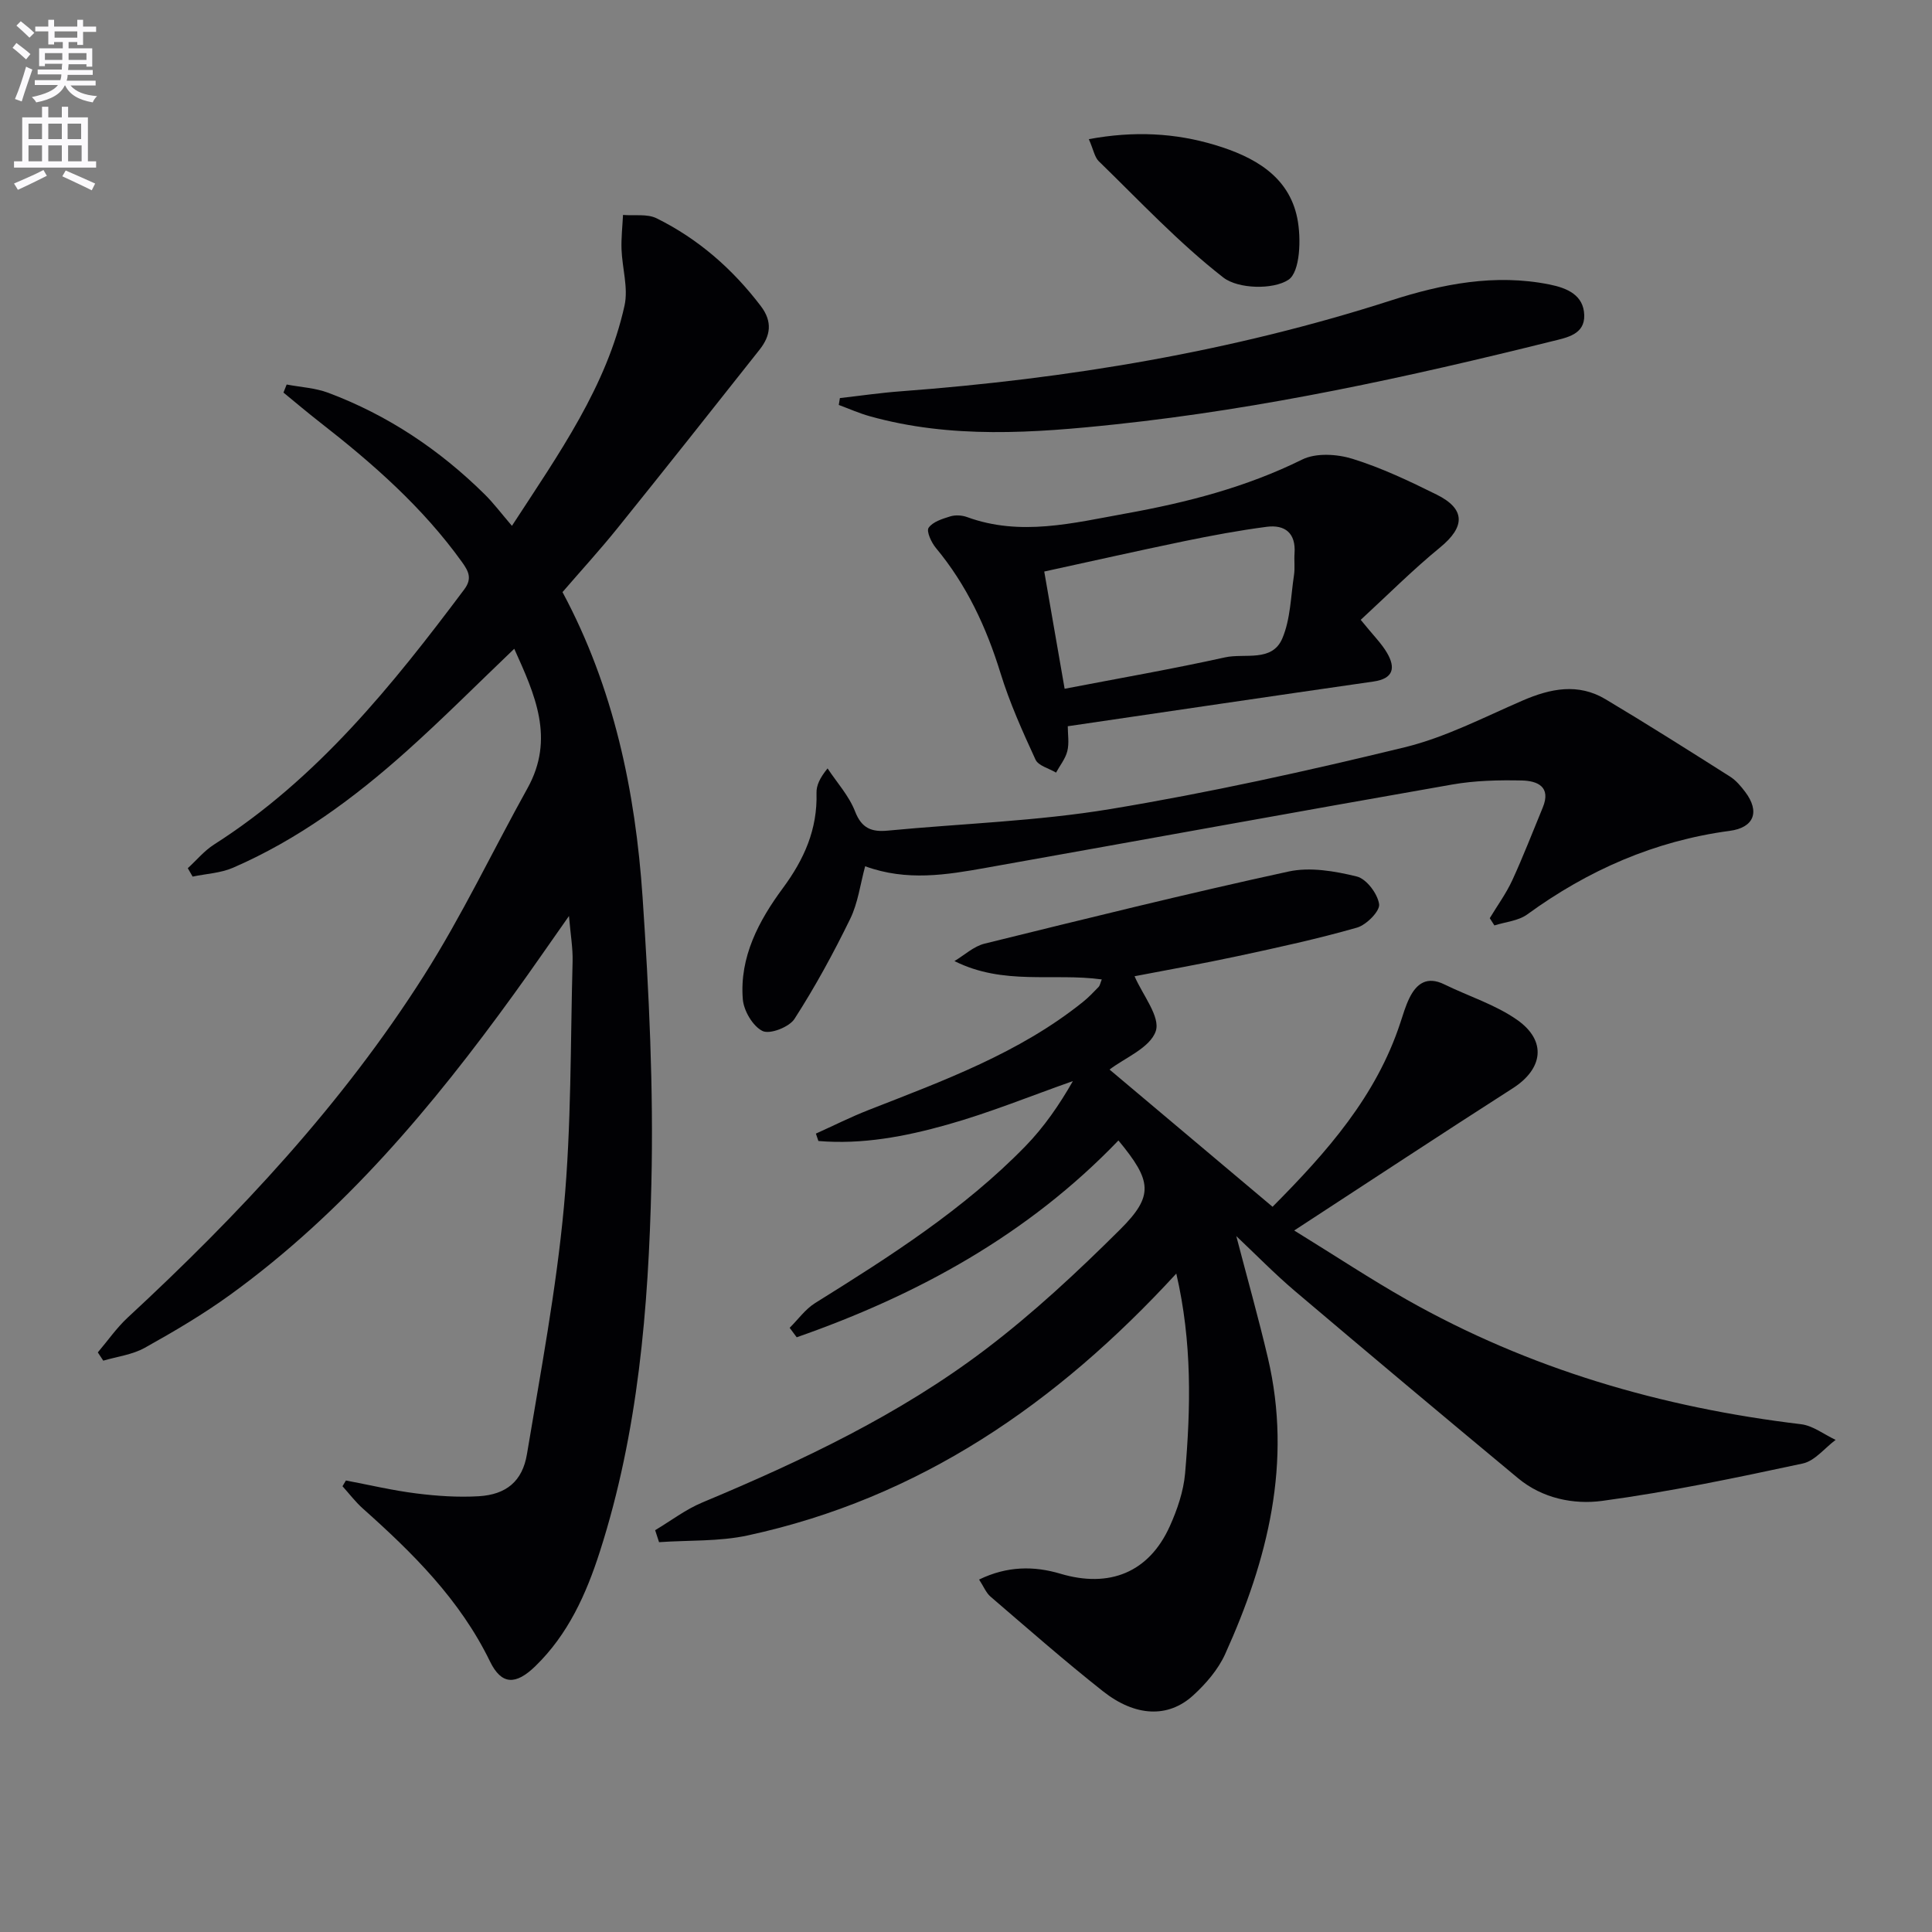
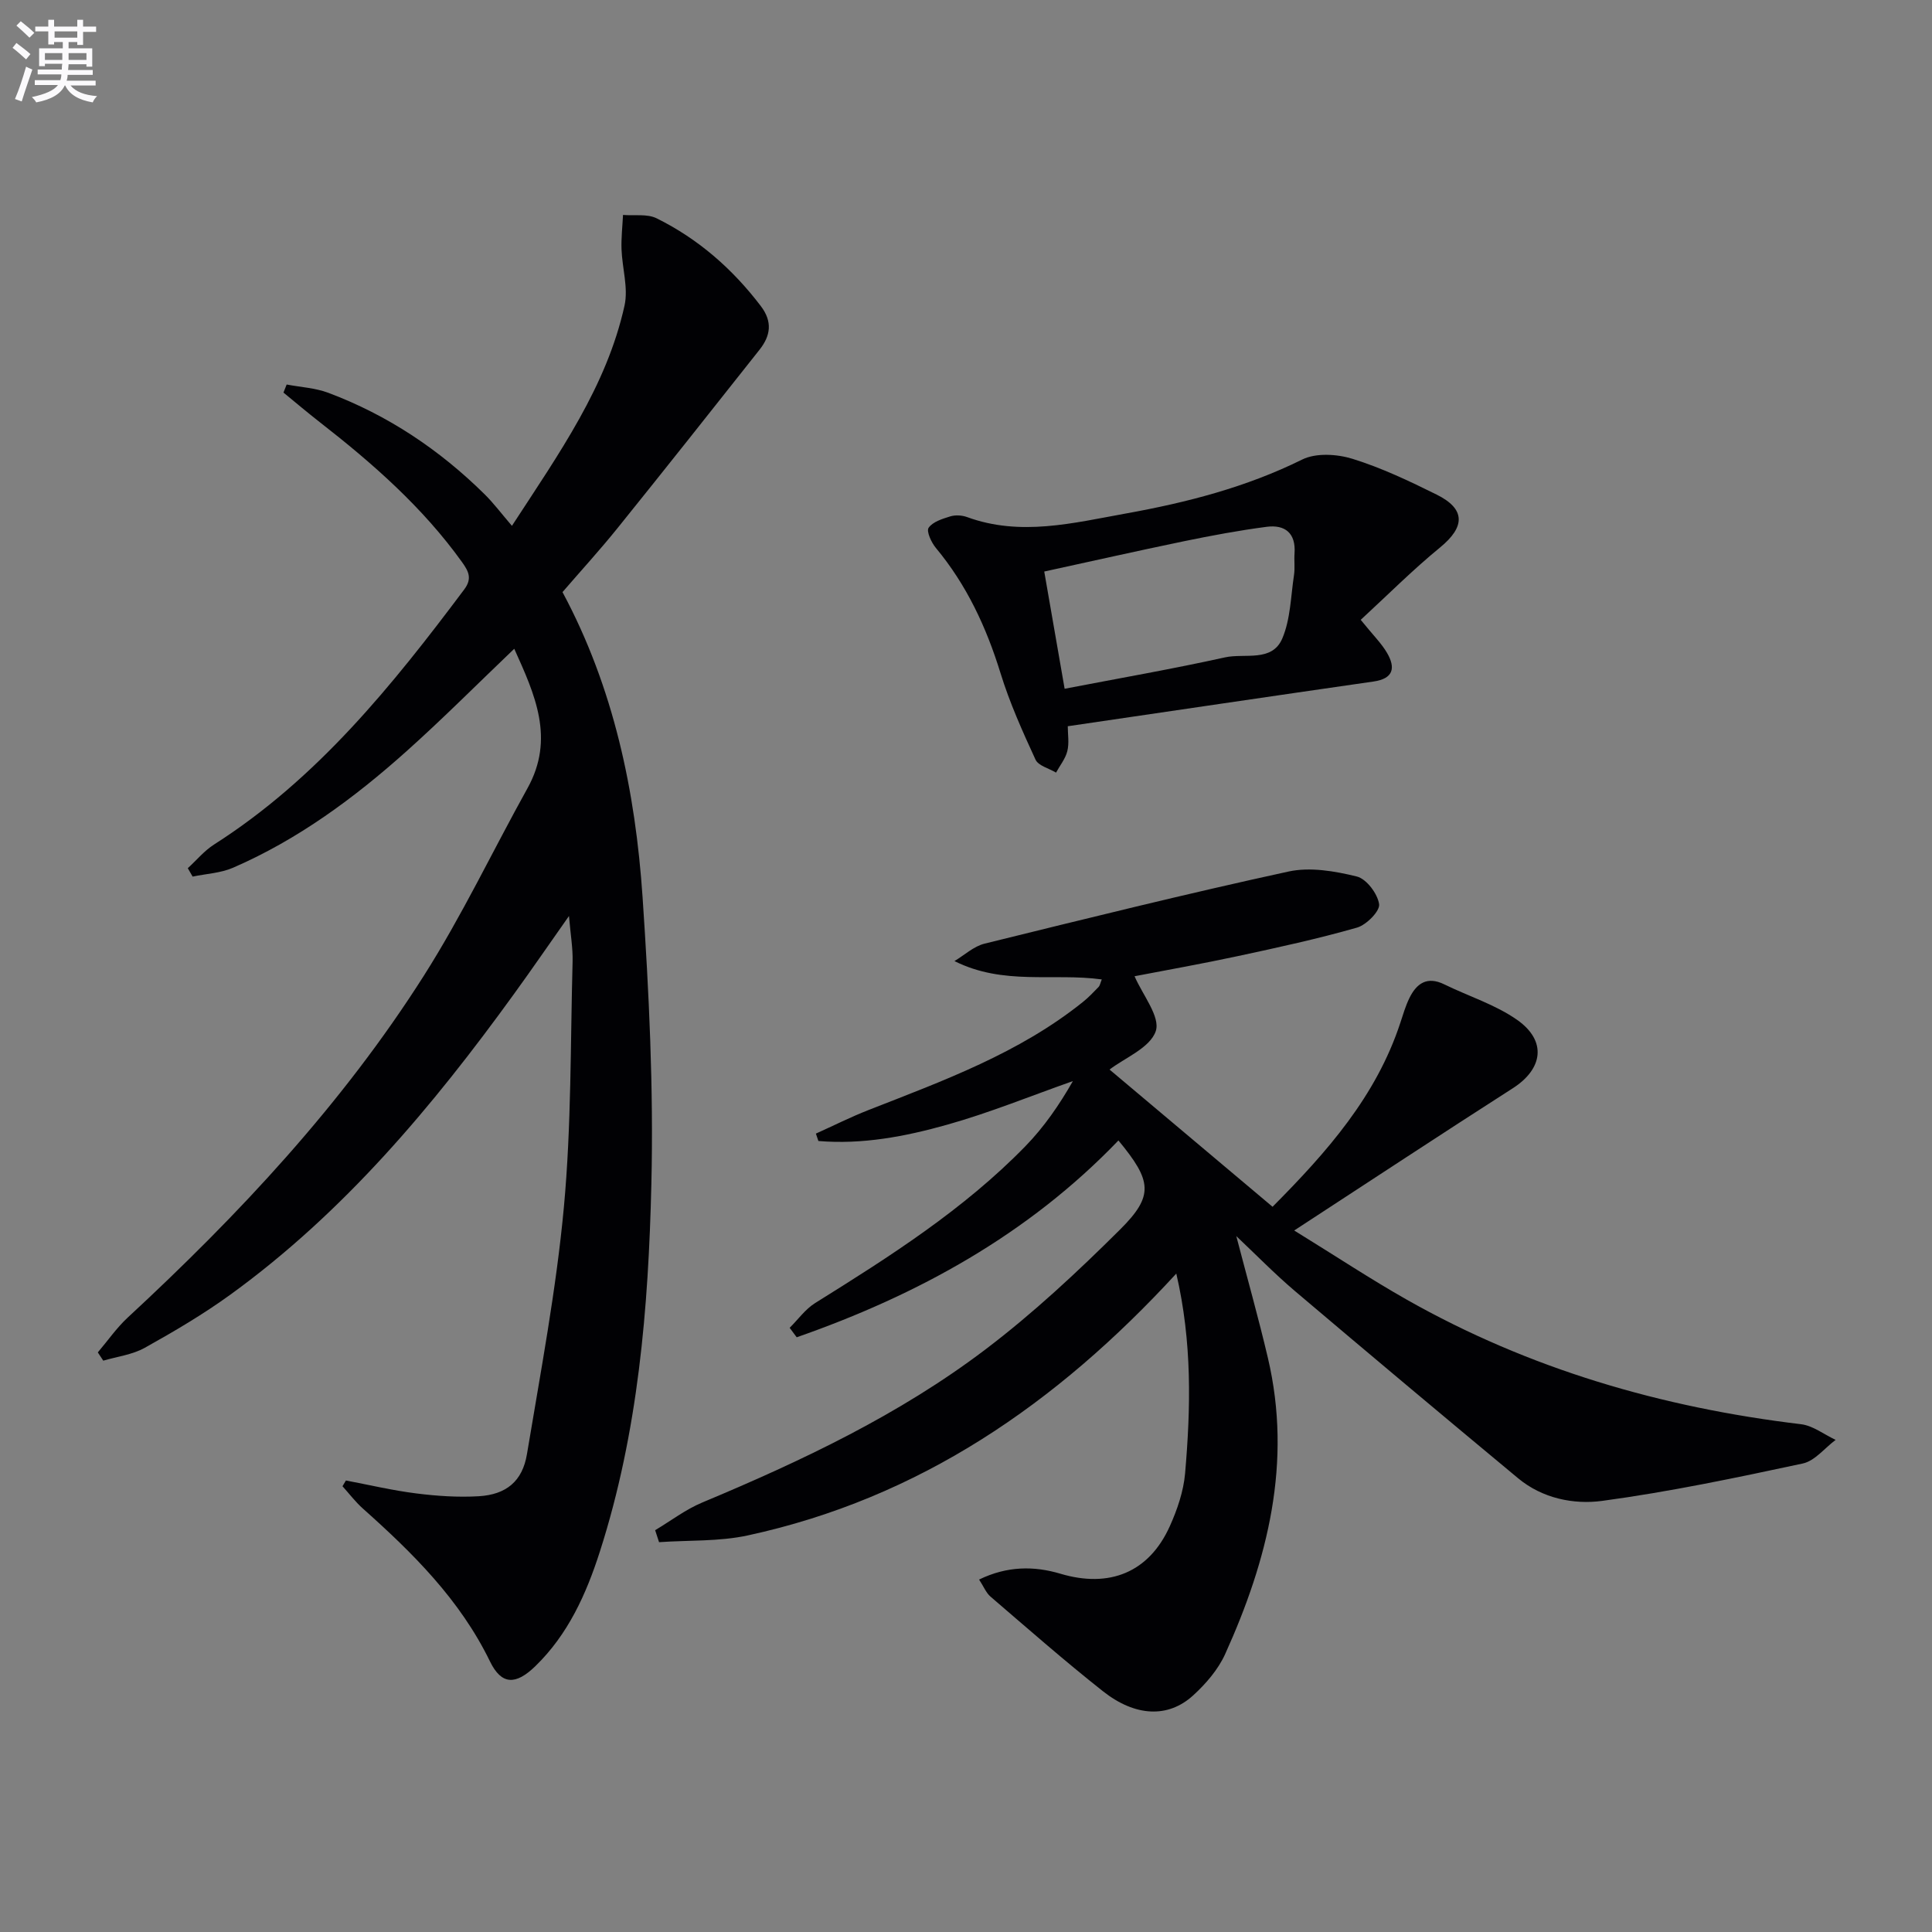
<svg xmlns="http://www.w3.org/2000/svg" enable-background="new 0 0 400 400" viewBox="0 0 400 400">
  <rect x="0" y="0" width="400" height="400" fill="#808080" stroke="none" />
  <path d="m2.6 9.9.8-1c.9.7 1.9 1.4 2.9 2.3l-.9 1.1c-1.1-1-2-1.8-2.8-2.4zm.5 10.6c.9-2.1 1.6-4.3 2.3-6.7.4.2.8.4 1.3.6-.7 2.1-1.5 4.3-2.2 6.6zm.3-15.2.9-.9c1 .8 2 1.6 2.8 2.4l-1 1c-.9-.9-1.8-1.7-2.7-2.5zm12.6-1.2h1.2v1.4h2.7v1.1h-2.7v2.7h-1.2v-.6h-1.8v1.3h4.9v3.8h-1.2v-.5h-3.7c0 .4-.1.9-.1 1.2h5.1v1h-5.2c0 .5-.1.9-.2 1.2h6v1h-5.2c1.1 1.3 2.9 2 5.5 2.2-.4.4-.7.8-.9 1.3-2.9-.5-4.8-1.6-5.7-3.5h-.1c-.8 1.7-2.7 2.9-5.9 3.5-.2-.4-.6-.8-.9-1.1 2.8-.6 4.6-1.4 5.4-2.5h-4.8v-1h5.3c.1-.3.2-.7.2-1.2h-4.9v-1h5c0-.4 0-.8.1-1.2h-3.6v.5h-1.2v-3.7h4.9v-1.3h-1.8v.5h-1.2v-2.7h-2.7v-1h2.7v-1.4h1.2v1.4h4.8zm-6.7 8.3h3.6c0-.4 0-.9 0-1.4h-3.6zm1.9-4.6h4.8v-1.3h-4.7v1.3zm6.7 3.2h-3.7v1.4h3.7z" fill="#fbfafc" />
-   <path d="m8.7 22.1h1.3v2.2h2.8v-2.2h1.3v2.2h4.1v9.1h1.7v1.3h-17v-1.3h1.7v-9.1h4.1zm.3 13.1.7 1.2c-1.8.9-3.8 1.9-6 2.9-.2-.4-.5-.8-.8-1.3 2.3-1 4.4-1.9 6.1-2.8zm-3.1-6.4h2.8v-3.2h-2.8zm0 4.6h2.8v-3.3h-2.8zm4.1-4.6h2.8v-3.2h-2.8zm0 4.6h2.8v-3.3h-2.8zm3.6 1.9c2.1.9 4.1 1.8 6.1 2.7l-.7 1.4c-2.2-1.1-4.2-2-6.1-2.9zm3.2-9.7h-2.8v3.2h2.8zm-2.7 7.8h2.8v-3.3h-2.8z" fill="#fbfafc" />
  <g fill="#010104">
    <path d="m243.54 263.68c-24.86 27.06-53.27 46.53-88.71 54.21-5.95 1.29-12.24.97-18.38 1.4-.27-.83-.54-1.65-.81-2.48 3.24-1.93 6.3-4.29 9.75-5.73 20.59-8.61 40.75-18.14 58.59-31.66 9.9-7.5 19.08-16.07 27.9-24.84 7.08-7.04 6.6-10.08-.32-18.46-18.72 19.5-41.58 32-66.61 40.75-.49-.65-.98-1.3-1.46-1.96 1.75-1.73 3.24-3.86 5.28-5.13 15.42-9.61 30.74-19.35 43.51-32.45 3.87-3.97 7.06-8.61 9.85-13.5-8.67 3.05-17.21 6.55-26.04 9.03-8.66 2.44-17.57 4.14-26.65 3.37-.17-.51-.35-1.02-.52-1.53 3.65-1.64 7.23-3.45 10.95-4.9 15.48-6.07 31.14-11.76 44.33-22.35 1.16-.93 2.2-2.02 3.24-3.1.3-.31.37-.84.67-1.57-10.05-1.38-20.33 1.3-30.5-3.8 2.07-1.24 4-3.06 6.24-3.61 20.93-5.16 41.87-10.35 62.93-14.93 4.46-.97 9.58-.09 14.13 1.03 2 .49 4.31 3.56 4.62 5.73.21 1.42-2.63 4.29-4.57 4.85-8.11 2.32-16.38 4.12-24.63 5.89-7.43 1.6-14.92 2.92-21.43 4.18 1.65 3.85 5.38 8.4 4.39 11.36-1.17 3.47-6.45 5.56-9.57 7.96 11 9.26 22.16 18.66 33.75 28.41 11.33-11.4 21.45-22.89 26.44-38.05.57-1.73 1.08-3.49 1.87-5.12 1.5-3.09 3.69-4.62 7.24-2.88 5.04 2.47 10.59 4.19 15.11 7.37 6.18 4.36 5.32 10.14-.92 14.14-14.67 9.39-29.21 18.99-45.26 29.45 8.74 5.39 15.86 10.1 23.27 14.3 25.38 14.38 52.8 22.35 81.67 25.81 2.48.3 4.77 2.13 7.16 3.24-2.26 1.68-4.3 4.35-6.8 4.89-13.77 2.95-27.58 5.86-41.52 7.74-5.93.8-12.4-.51-17.42-4.68-15.47-12.85-30.88-25.77-46.22-38.77-4.17-3.54-8-7.47-12.13-11.37 2.24 8.59 4.58 16.87 6.55 25.25 5.06 21.56-.01 41.76-8.86 61.3-1.46 3.22-4.01 6.17-6.66 8.58-5.15 4.68-11.94 4.39-18.63-.89-7.96-6.29-15.59-12.99-23.29-19.6-.92-.79-1.4-2.07-2.36-3.53 5.81-2.82 11.36-2.84 16.83-1.21 10.13 3.02 18.32-.23 22.65-9.82 1.55-3.44 2.84-7.22 3.17-10.94 1.17-13.57 1.48-27.15-1.82-41.38z" />
    <path d="m71.62 306.52c4.86.92 9.69 2.07 14.59 2.68 4.27.54 8.63.83 12.91.58 5.69-.34 9.05-3.1 9.98-8.72 2.83-17.02 6.06-34.02 7.65-51.17 1.56-16.85 1.34-33.87 1.8-50.82.07-2.75-.42-5.53-.75-9.42-4.19 5.95-7.72 11.09-11.38 16.14-16.85 23.29-35.21 45.2-58.68 62.22-5.64 4.09-11.69 7.65-17.77 11.04-2.56 1.43-5.71 1.81-8.59 2.66-.38-.57-.75-1.14-1.13-1.71 2.06-2.42 3.89-5.08 6.2-7.22 23.05-21.34 44.43-44.19 61.31-70.78 7.91-12.45 14.27-25.88 21.45-38.8 5.73-10.3 1.53-19.42-2.74-28.88-7.64 7.3-14.77 14.47-22.3 21.21-10.83 9.69-22.48 18.29-35.91 24.12-2.57 1.12-5.57 1.25-8.38 1.84-.33-.58-.67-1.16-1-1.74 1.81-1.65 3.41-3.61 5.45-4.91 21.35-13.61 36.87-32.9 51.79-52.81 1.7-2.26.87-3.79-.46-5.65-8.15-11.36-18.51-20.45-29.45-28.97-2.55-1.99-5.02-4.08-7.52-6.13.22-.56.44-1.11.66-1.67 2.89.55 5.92.7 8.63 1.72 12.31 4.62 23.03 11.79 32.37 21.02 1.87 1.85 3.46 3.98 5.64 6.52 9.85-15.13 19.6-28.86 23.31-45.59.81-3.66-.48-7.76-.62-11.67-.08-2.36.19-4.74.31-7.11 2.34.2 5-.27 6.96.7 8.63 4.27 15.72 10.48 21.57 18.17 2.47 3.25 2.02 6.15-.27 9.04-9.77 12.35-19.54 24.7-29.42 36.96-3.64 4.52-7.57 8.81-11.37 13.22 10.61 19.78 15.09 41.19 16.58 63.18 1.33 19.73 2.29 39.57 1.82 59.33-.6 25.72-2.72 51.42-10.68 76.19-2.82 8.78-6.57 17.09-13.33 23.66-4.08 3.97-7.02 3.92-9.4-.96-6.2-12.76-15.95-22.42-26.31-31.65-1.55-1.38-2.83-3.08-4.23-4.63.23-.39.47-.79.71-1.19z" />
-     <path d="m308.44 190.1c1.57-2.61 3.39-5.1 4.66-7.85 2.27-4.93 4.22-10.01 6.3-15.03 1.82-4.38-1.14-5.56-4.34-5.63-4.8-.1-9.69.01-14.41.84-32.19 5.64-64.33 11.51-96.51 17.24-8.18 1.46-16.39 2.83-25.02-.32-1.01 3.71-1.48 7.6-3.11 10.92-3.46 7.09-7.25 14.05-11.52 20.68-1.09 1.7-5.09 3.25-6.61 2.51-2.01-.98-3.9-4.19-4.09-6.59-.7-8.74 3.33-16.27 8.27-22.96 4.46-6.03 7.2-12.22 6.99-19.74-.04-1.53.66-3.08 2.29-5.08 1.95 2.95 4.44 5.68 5.69 8.9 1.38 3.56 3.47 4.3 6.8 3.98 15.37-1.47 30.9-1.95 46.1-4.47 20.44-3.39 40.74-7.88 60.88-12.78 8.43-2.05 16.38-6.2 24.43-9.68 5.78-2.5 11.5-3.66 17.17-.27 8.68 5.18 17.23 10.6 25.77 16.01 1.23.78 2.25 1.99 3.14 3.17 3.1 4.1 1.85 7.4-3.2 8.07-15.51 2.07-29.32 8.13-41.92 17.3-1.84 1.34-4.51 1.55-6.8 2.28-.31-.5-.63-1-.96-1.5z" />
    <path d="m281.72 128.33c2.62 3.24 4.32 4.89 5.46 6.86 1.78 3.06 1.35 5.31-2.8 5.91-20.86 3-41.71 6.09-63.31 9.26 0 1.65.32 3.48-.09 5.14-.39 1.58-1.53 2.98-2.34 4.46-1.46-.88-3.66-1.41-4.25-2.69-2.69-5.84-5.35-11.76-7.24-17.89-2.93-9.5-7-18.26-13.39-25.94-.94-1.13-2-3.45-1.5-4.17.86-1.24 2.86-1.86 4.49-2.36 1.05-.32 2.41-.24 3.46.14 11.06 4.05 21.97 1.23 32.86-.73 12.61-2.27 24.91-5.43 36.54-11.18 2.85-1.41 7.22-1.14 10.43-.14 5.99 1.86 11.75 4.6 17.4 7.4 6.03 2.99 5.91 6.68.73 10.93-5.73 4.69-10.96 9.95-16.45 15zm-61.3 14.27c11.43-2.2 22.37-4.1 33.21-6.5 4.08-.9 9.74 1.06 11.86-3.92 1.7-4 1.75-8.71 2.42-13.13.22-1.47 0-3 .11-4.49.3-4.2-1.99-5.98-5.77-5.49-5.75.75-11.46 1.82-17.14 2.99-9.8 2.03-19.57 4.24-28.91 6.27 1.44 8.35 2.83 16.31 4.22 24.27z" />
-     <path d="m173.89 82.42c4.22-.48 8.43-1.1 12.66-1.41 34.5-2.59 68.41-8.18 101.45-18.81 10.56-3.4 21.52-5.57 32.81-3.3 3.69.74 7.06 2.2 7.19 6.34.12 4.02-3.58 4.65-6.65 5.41-29.78 7.41-59.76 13.95-90.31 17.2-16.99 1.81-34.14 3.04-50.99-1.68-2.18-.61-4.26-1.54-6.39-2.33.07-.47.15-.94.23-1.42z" />
-     <path d="m225.43 28.81c9.36-1.73 17.87-1.29 26.2 1.23 7.92 2.4 15.19 6.35 16.96 15.14.84 4.17.61 11.14-1.84 12.75-3.17 2.09-10.43 1.9-13.47-.47-9.25-7.2-17.35-15.88-25.8-24.09-.85-.83-1.07-2.33-2.05-4.56z" />
  </g>
</svg>